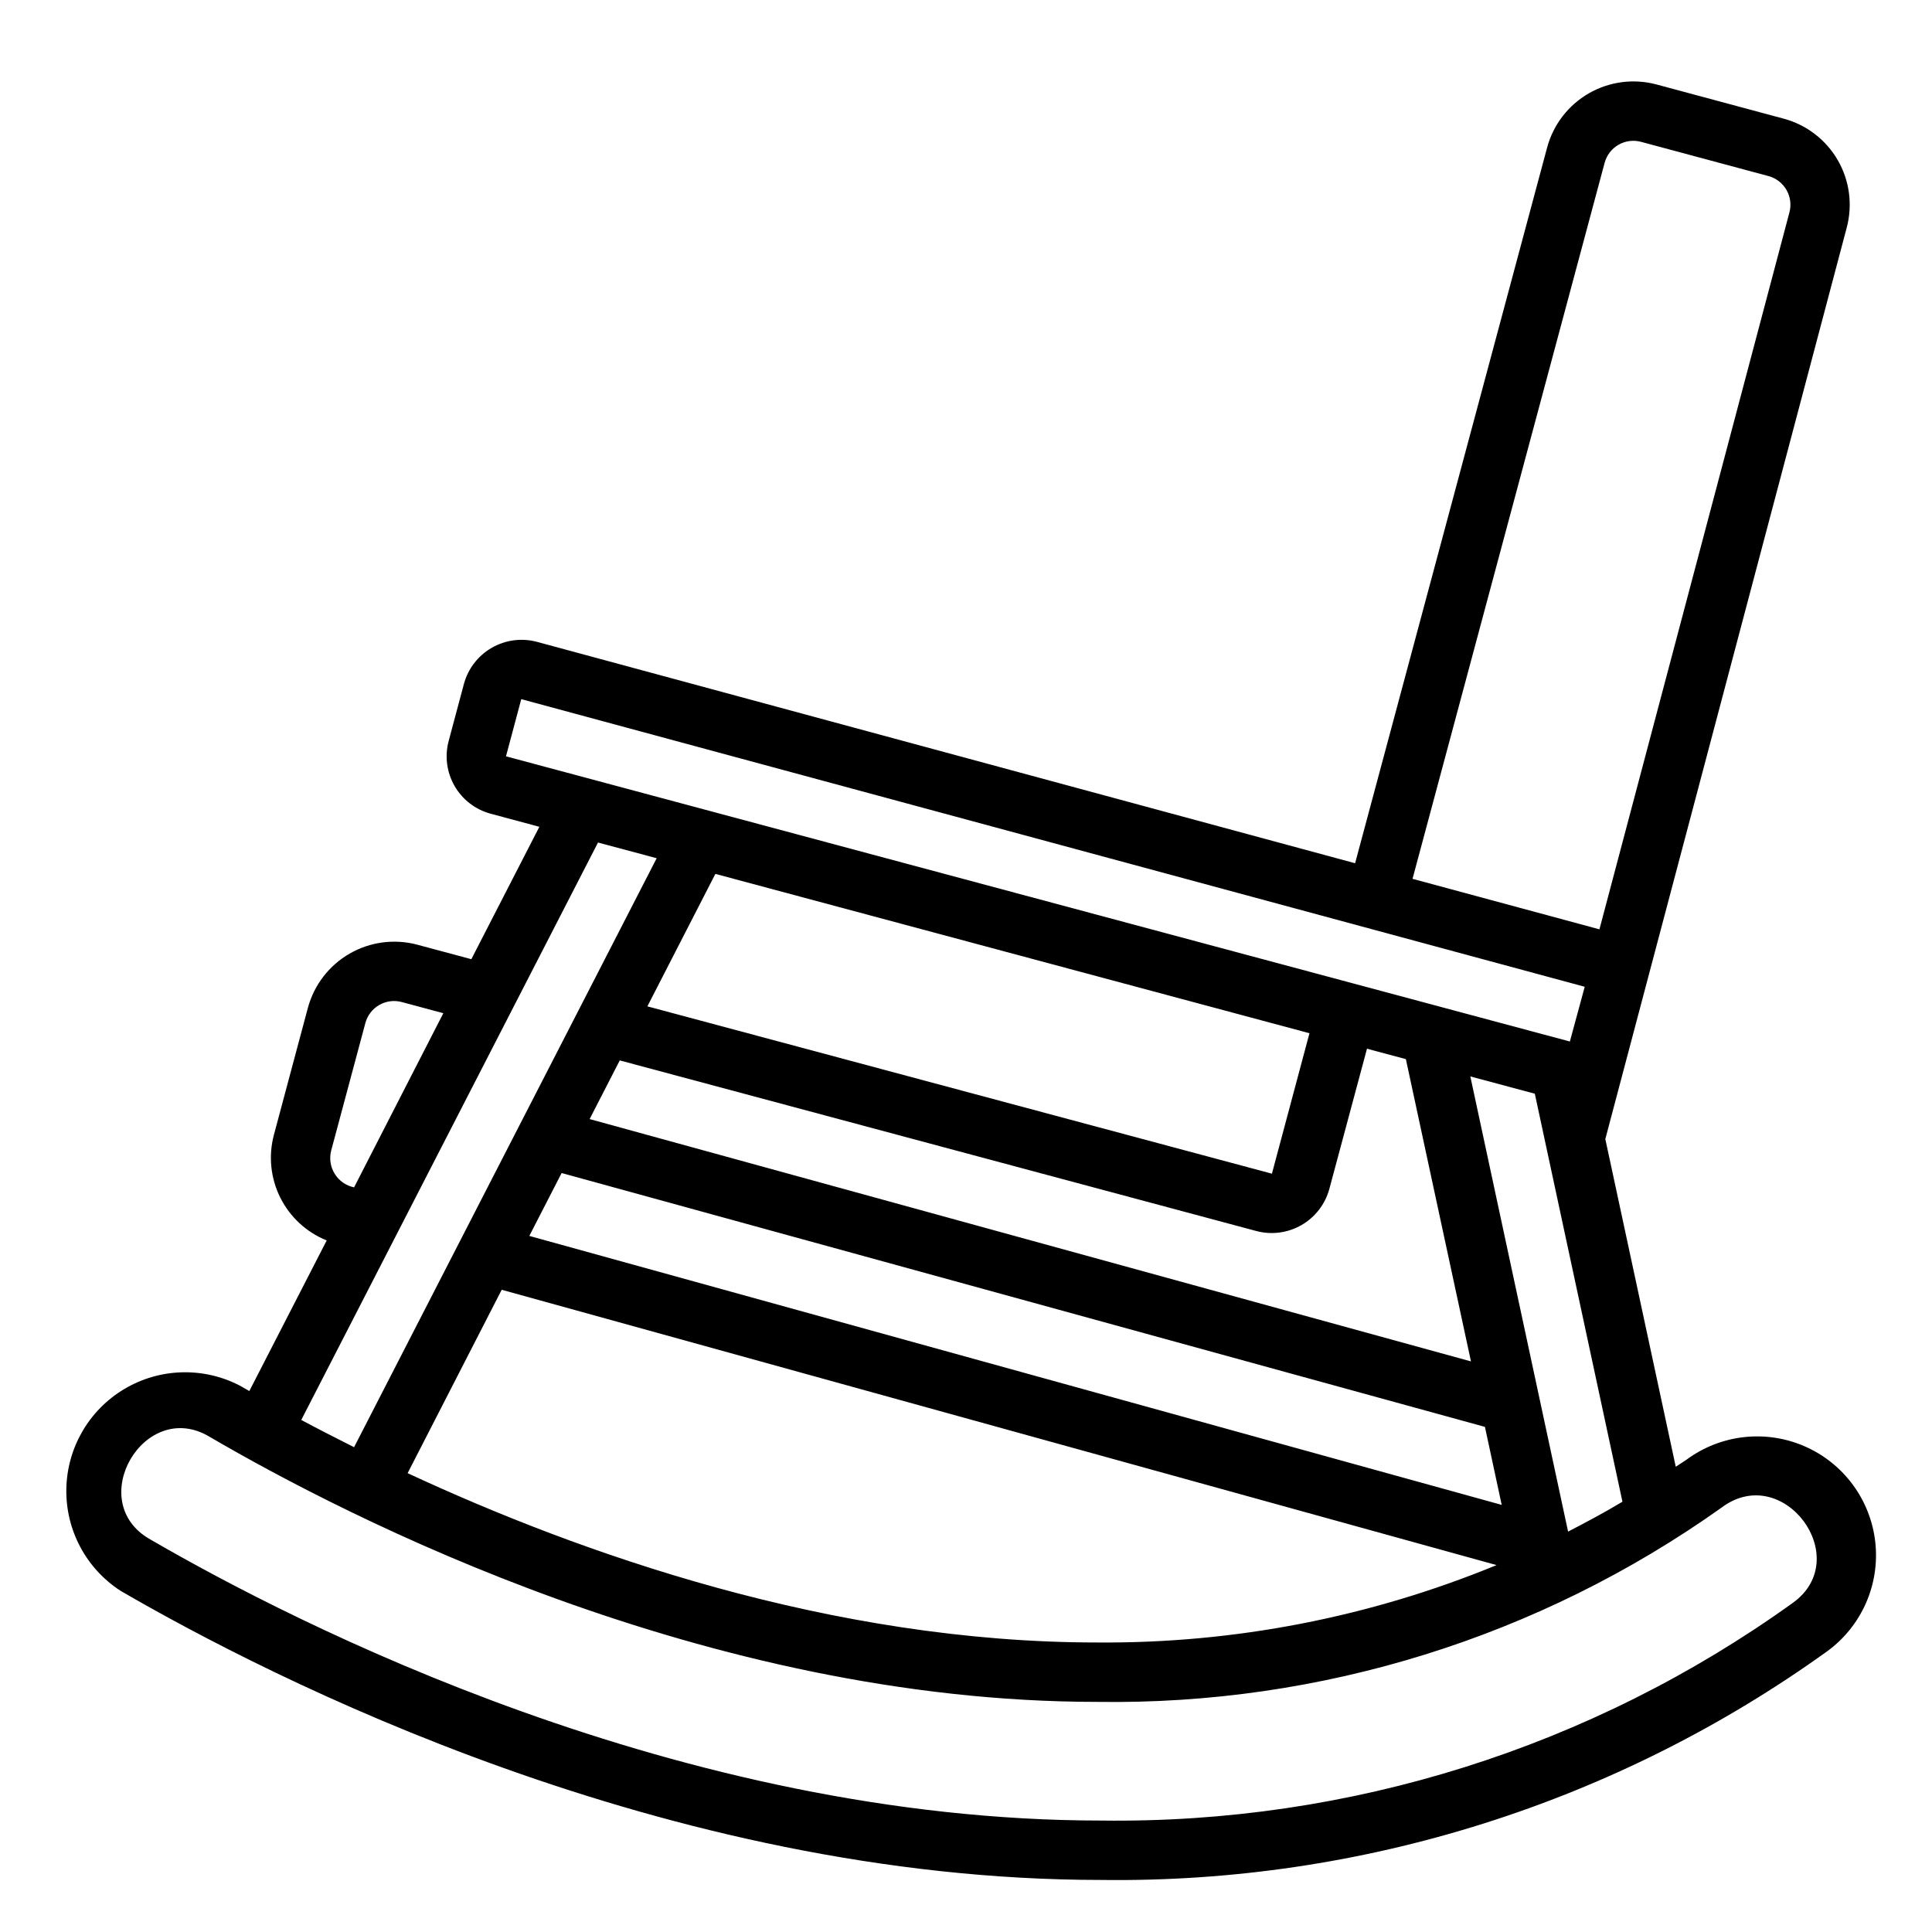
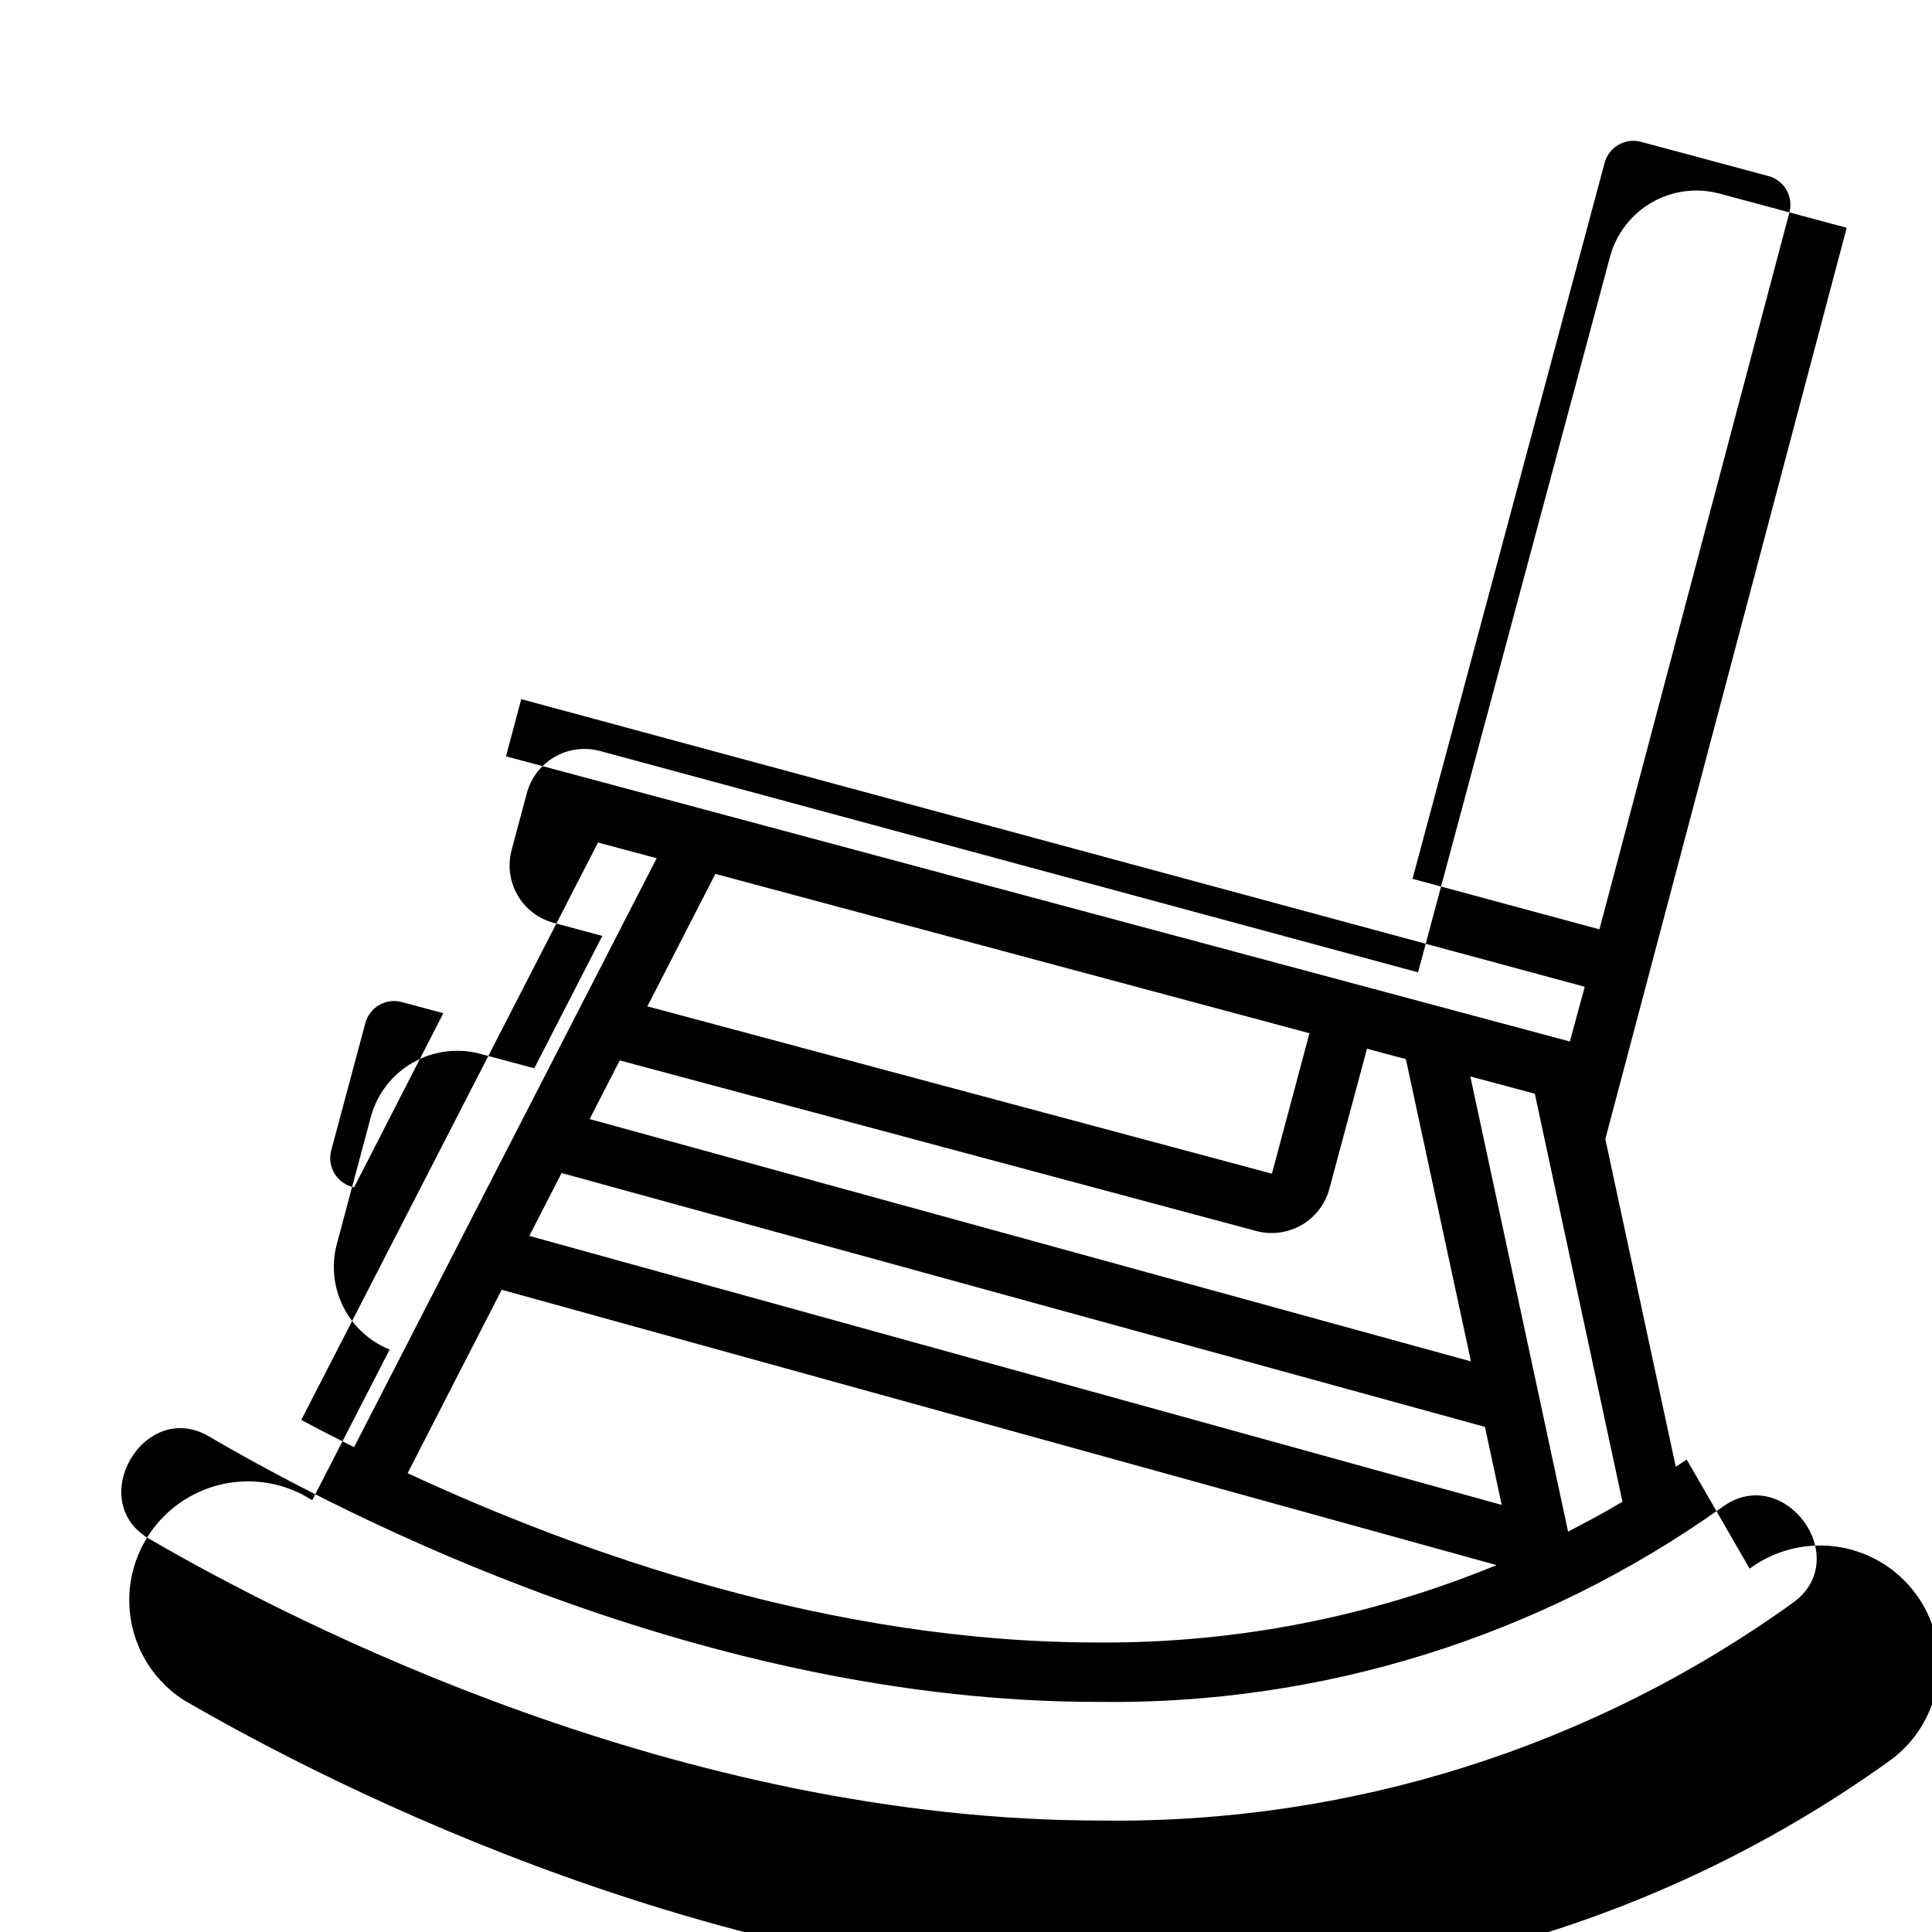
<svg xmlns="http://www.w3.org/2000/svg" fill="#000000" width="800px" height="800px" version="1.1" viewBox="144 144 512 512">
-   <path d="m591 530.8c-0.953 0.676-1.953 1.242-2.906 1.906l-18.668-86.848 63.965-241.49c1.621-6.047 0.773-12.488-2.356-17.91-3.129-5.422-8.281-9.379-14.324-11.004l-33.754-9.078c-6.051-1.609-12.496-0.758-17.918 2.371-5.426 3.125-9.391 8.277-11.027 14.32l-50.895 189.7-216.88-58.688c-4.031-1.059-8.32-0.484-11.93 1.602-3.613 2.082-6.254 5.508-7.356 9.531l-4.047 15.145c-1.082 4.035-0.516 8.332 1.57 11.949 2.09 3.617 5.527 6.258 9.562 7.34l12.902 3.465-18.027 35.086-14.352-3.848v-0.004c-6.047-1.602-12.484-0.746-17.906 2.375-5.422 3.125-9.387 8.262-11.039 14.297l-9.043 33.801c-1.465 5.562-0.848 11.465 1.73 16.605 2.582 5.141 6.945 9.16 12.281 11.309l-20.508 39.914c-0.789-0.473-1.762-1-2.527-1.449-9.664-5.008-21.23-4.668-30.586 0.898-9.355 5.566-15.172 15.57-15.379 26.457-0.211 10.883 5.219 21.102 14.352 27.023 39.66 23.043 144.4 76.633 259.94 76.633 69 0.898 136.46-20.371 192.47-60.684 9.059-6.672 13.875-17.672 12.625-28.855-1.246-11.184-8.367-20.852-18.676-25.363-10.309-4.512-22.242-3.18-31.305 3.492zm-17.035 11.168c-4.723 2.844-9.547 5.406-14.406 7.926l-25.906-120.63 17.09 4.582zm-289.69-70.438 8.559-16.664 244.69 67.273 4.441 20.672zm256.33 87.238c-33.543 13.812-69.504 20.785-105.78 20.508-70.668 0-137.34-23.742-182.8-44.871l24.93-48.602zm-63.613-88.52c4.031 1.059 8.316 0.484 11.93-1.598 3.609-2.082 6.254-5.508 7.356-9.527l9.988-37.203 10.305 2.762 17.25 80.105-233.56-64.219 7.981-15.547zm-161.43-59.555 18.02-35.102 157.44 42.227-9.949 37.219zm253.68-223.54c0.543-2.019 1.863-3.742 3.672-4.785 1.812-1.043 3.961-1.324 5.981-0.781l33.754 9.07v-0.004c2.023 0.543 3.742 1.867 4.785 3.68 1.043 1.816 1.32 3.969 0.773 5.988l-50.34 189.96-49.531-13.383zm-291.15 157.28 4.047-15.152 281.83 76.223-3.938 14.508zm-46.32 104.46 9.055-33.777c0.539-2.016 1.859-3.738 3.668-4.781 1.809-1.043 3.957-1.324 5.973-0.785l11.02 2.961-23.652 46.152c-2.129-0.441-3.984-1.734-5.129-3.582-1.148-1.848-1.484-4.082-0.934-6.188zm70.707-81.617 15.547 4.164-80.191 156.08c-4.992-2.504-9.738-4.938-13.996-7.219zm316.68 201.47c-53.34 38.355-117.58 58.586-183.27 57.719-111.72 0-213.47-52.105-252.04-74.492-17.75-9.934-1.574-37.645 15.742-27.184 36.125 21.113 131.34 70.227 235.22 70.227h0.004c59.168 0.875 117.07-17.137 165.31-51.41 16.352-12.445 35.473 13.277 19.027 25.141z" />
+   <path d="m591 530.8c-0.953 0.676-1.953 1.242-2.906 1.906l-18.668-86.848 63.965-241.49l-33.754-9.078c-6.051-1.609-12.496-0.758-17.918 2.371-5.426 3.125-9.391 8.277-11.027 14.32l-50.895 189.7-216.88-58.688c-4.031-1.059-8.32-0.484-11.93 1.602-3.613 2.082-6.254 5.508-7.356 9.531l-4.047 15.145c-1.082 4.035-0.516 8.332 1.57 11.949 2.09 3.617 5.527 6.258 9.562 7.34l12.902 3.465-18.027 35.086-14.352-3.848v-0.004c-6.047-1.602-12.484-0.746-17.906 2.375-5.422 3.125-9.387 8.262-11.039 14.297l-9.043 33.801c-1.465 5.562-0.848 11.465 1.73 16.605 2.582 5.141 6.945 9.16 12.281 11.309l-20.508 39.914c-0.789-0.473-1.762-1-2.527-1.449-9.664-5.008-21.23-4.668-30.586 0.898-9.355 5.566-15.172 15.57-15.379 26.457-0.211 10.883 5.219 21.102 14.352 27.023 39.66 23.043 144.4 76.633 259.94 76.633 69 0.898 136.46-20.371 192.47-60.684 9.059-6.672 13.875-17.672 12.625-28.855-1.246-11.184-8.367-20.852-18.676-25.363-10.309-4.512-22.242-3.18-31.305 3.492zm-17.035 11.168c-4.723 2.844-9.547 5.406-14.406 7.926l-25.906-120.63 17.09 4.582zm-289.69-70.438 8.559-16.664 244.69 67.273 4.441 20.672zm256.33 87.238c-33.543 13.812-69.504 20.785-105.78 20.508-70.668 0-137.34-23.742-182.8-44.871l24.93-48.602zm-63.613-88.52c4.031 1.059 8.316 0.484 11.93-1.598 3.609-2.082 6.254-5.508 7.356-9.527l9.988-37.203 10.305 2.762 17.25 80.105-233.56-64.219 7.981-15.547zm-161.43-59.555 18.02-35.102 157.44 42.227-9.949 37.219zm253.68-223.54c0.543-2.019 1.863-3.742 3.672-4.785 1.812-1.043 3.961-1.324 5.981-0.781l33.754 9.07v-0.004c2.023 0.543 3.742 1.867 4.785 3.68 1.043 1.816 1.32 3.969 0.773 5.988l-50.34 189.96-49.531-13.383zm-291.15 157.28 4.047-15.152 281.83 76.223-3.938 14.508zm-46.32 104.46 9.055-33.777c0.539-2.016 1.859-3.738 3.668-4.781 1.809-1.043 3.957-1.324 5.973-0.785l11.02 2.961-23.652 46.152c-2.129-0.441-3.984-1.734-5.129-3.582-1.148-1.848-1.484-4.082-0.934-6.188zm70.707-81.617 15.547 4.164-80.191 156.08c-4.992-2.504-9.738-4.938-13.996-7.219zm316.68 201.47c-53.34 38.355-117.58 58.586-183.27 57.719-111.72 0-213.47-52.105-252.04-74.492-17.75-9.934-1.574-37.645 15.742-27.184 36.125 21.113 131.34 70.227 235.22 70.227h0.004c59.168 0.875 117.07-17.137 165.31-51.41 16.352-12.445 35.473 13.277 19.027 25.141z" />
</svg>